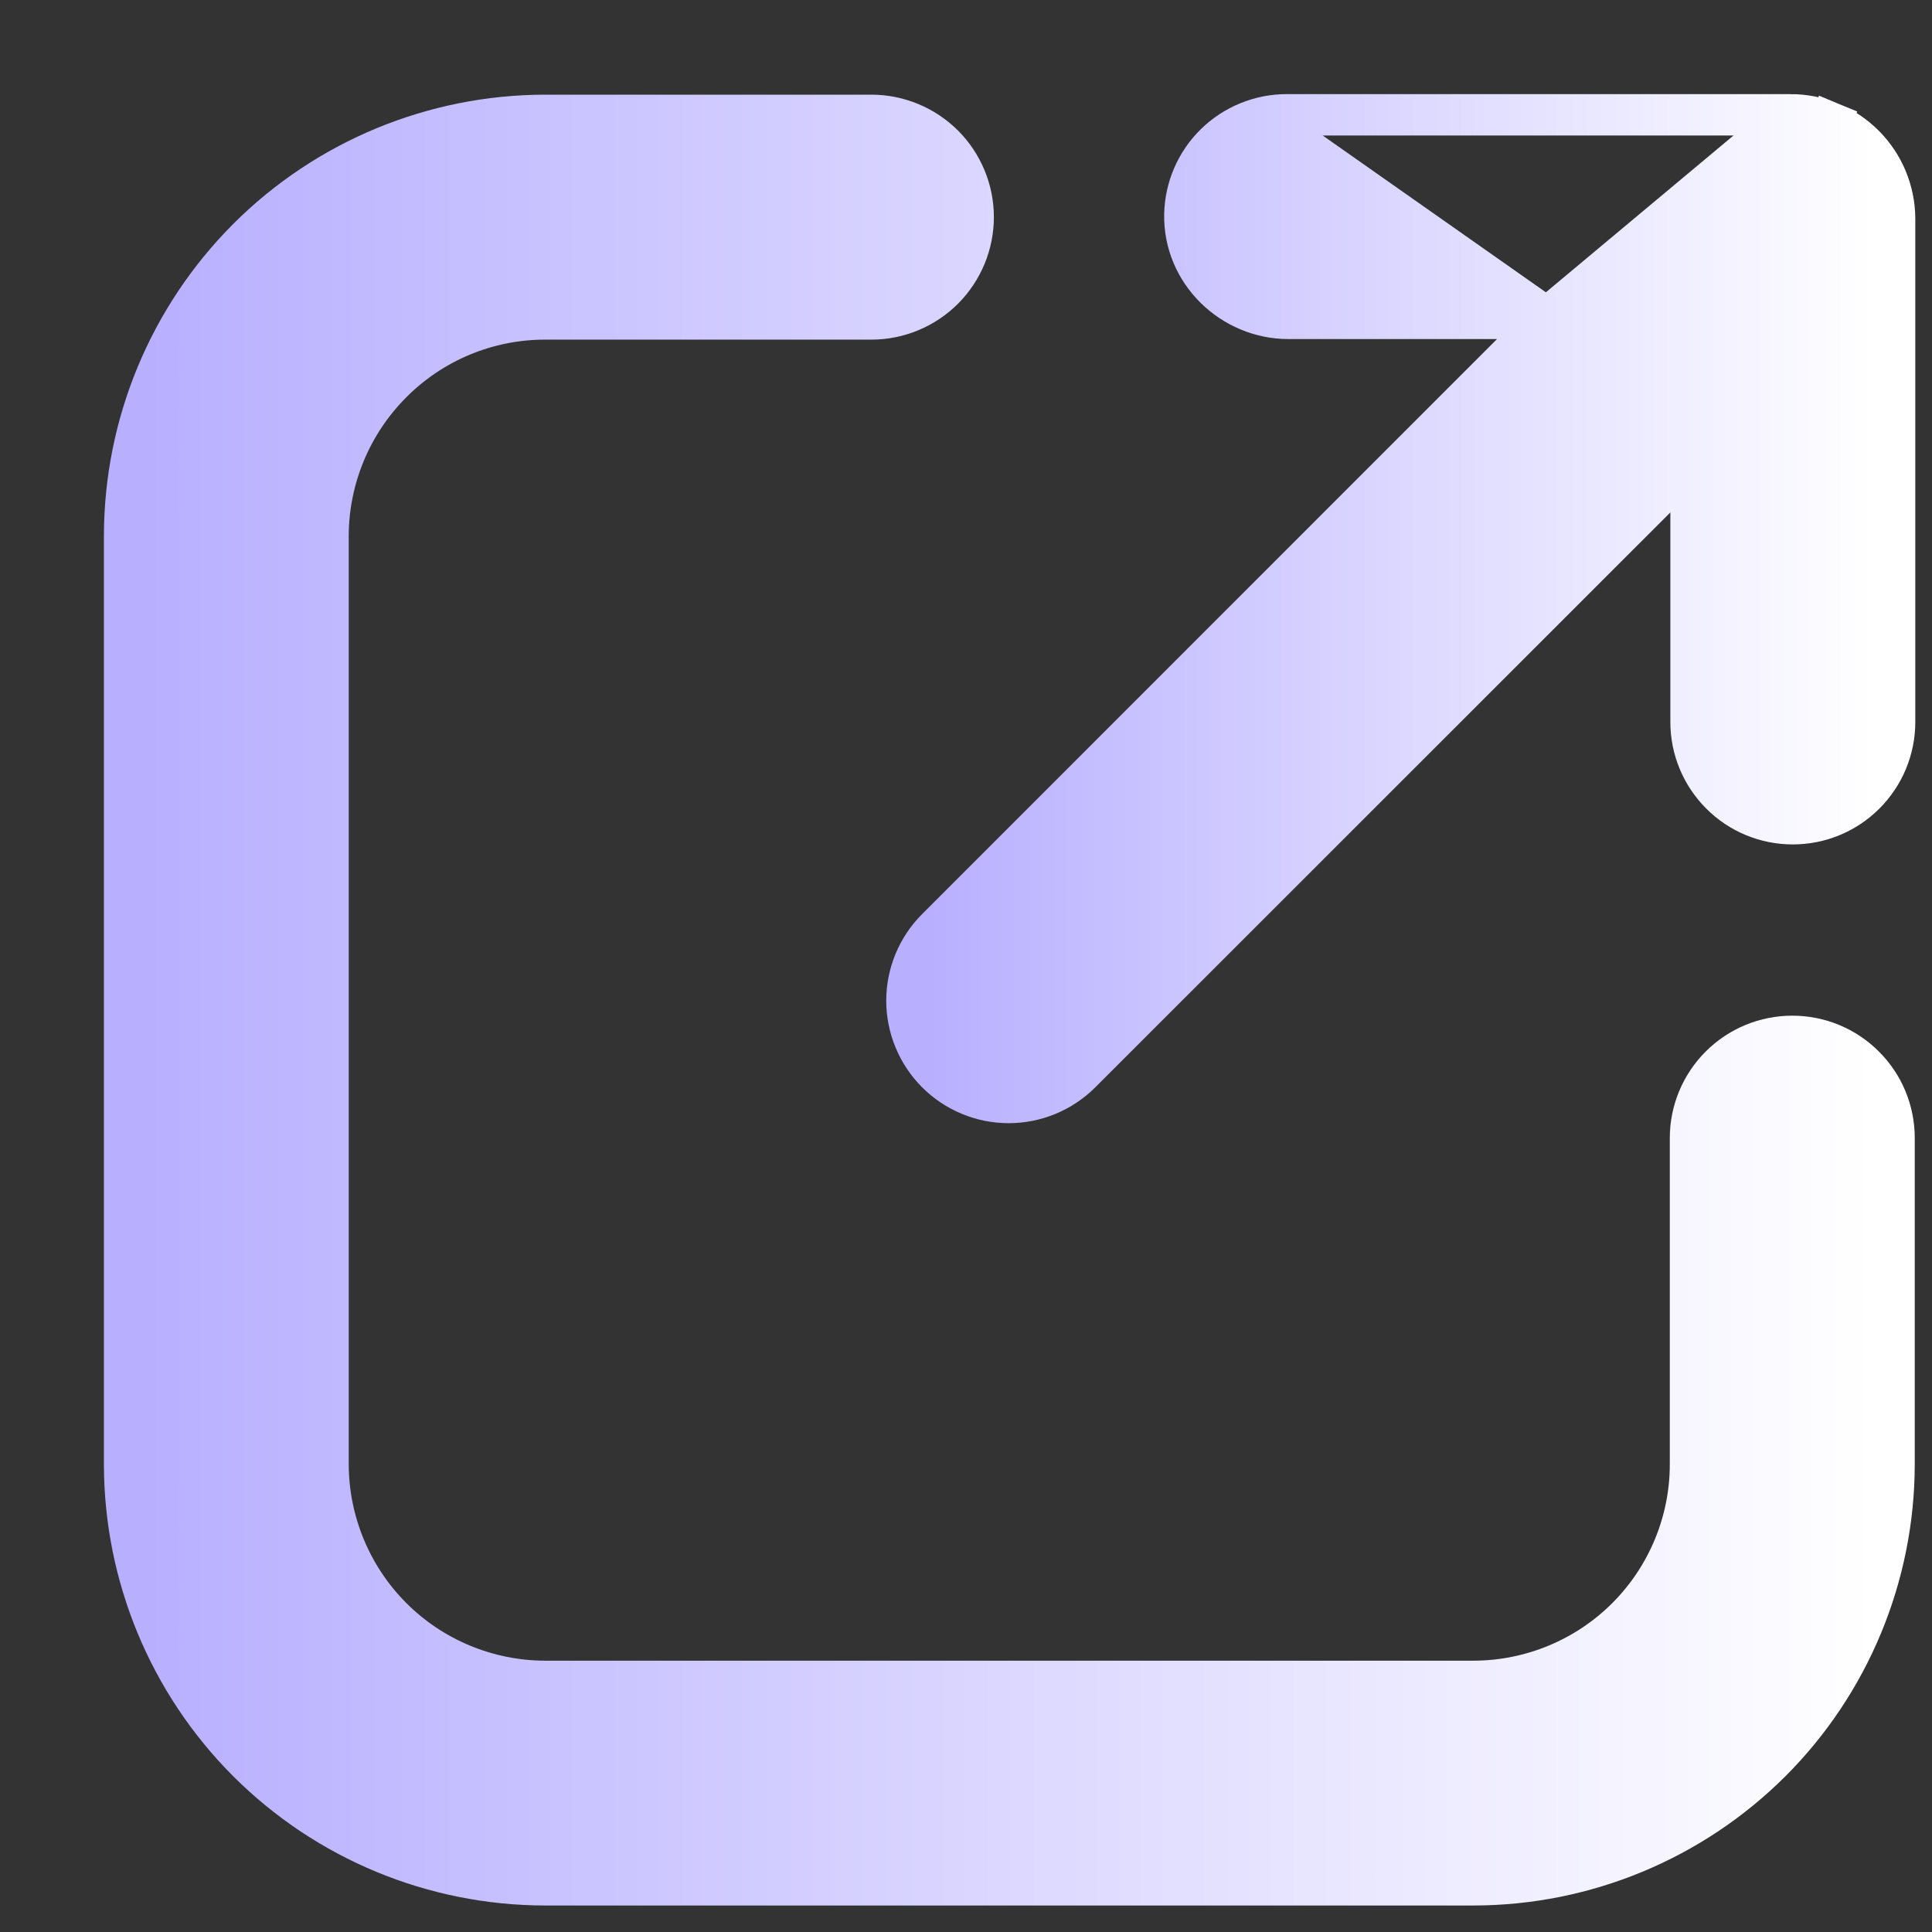
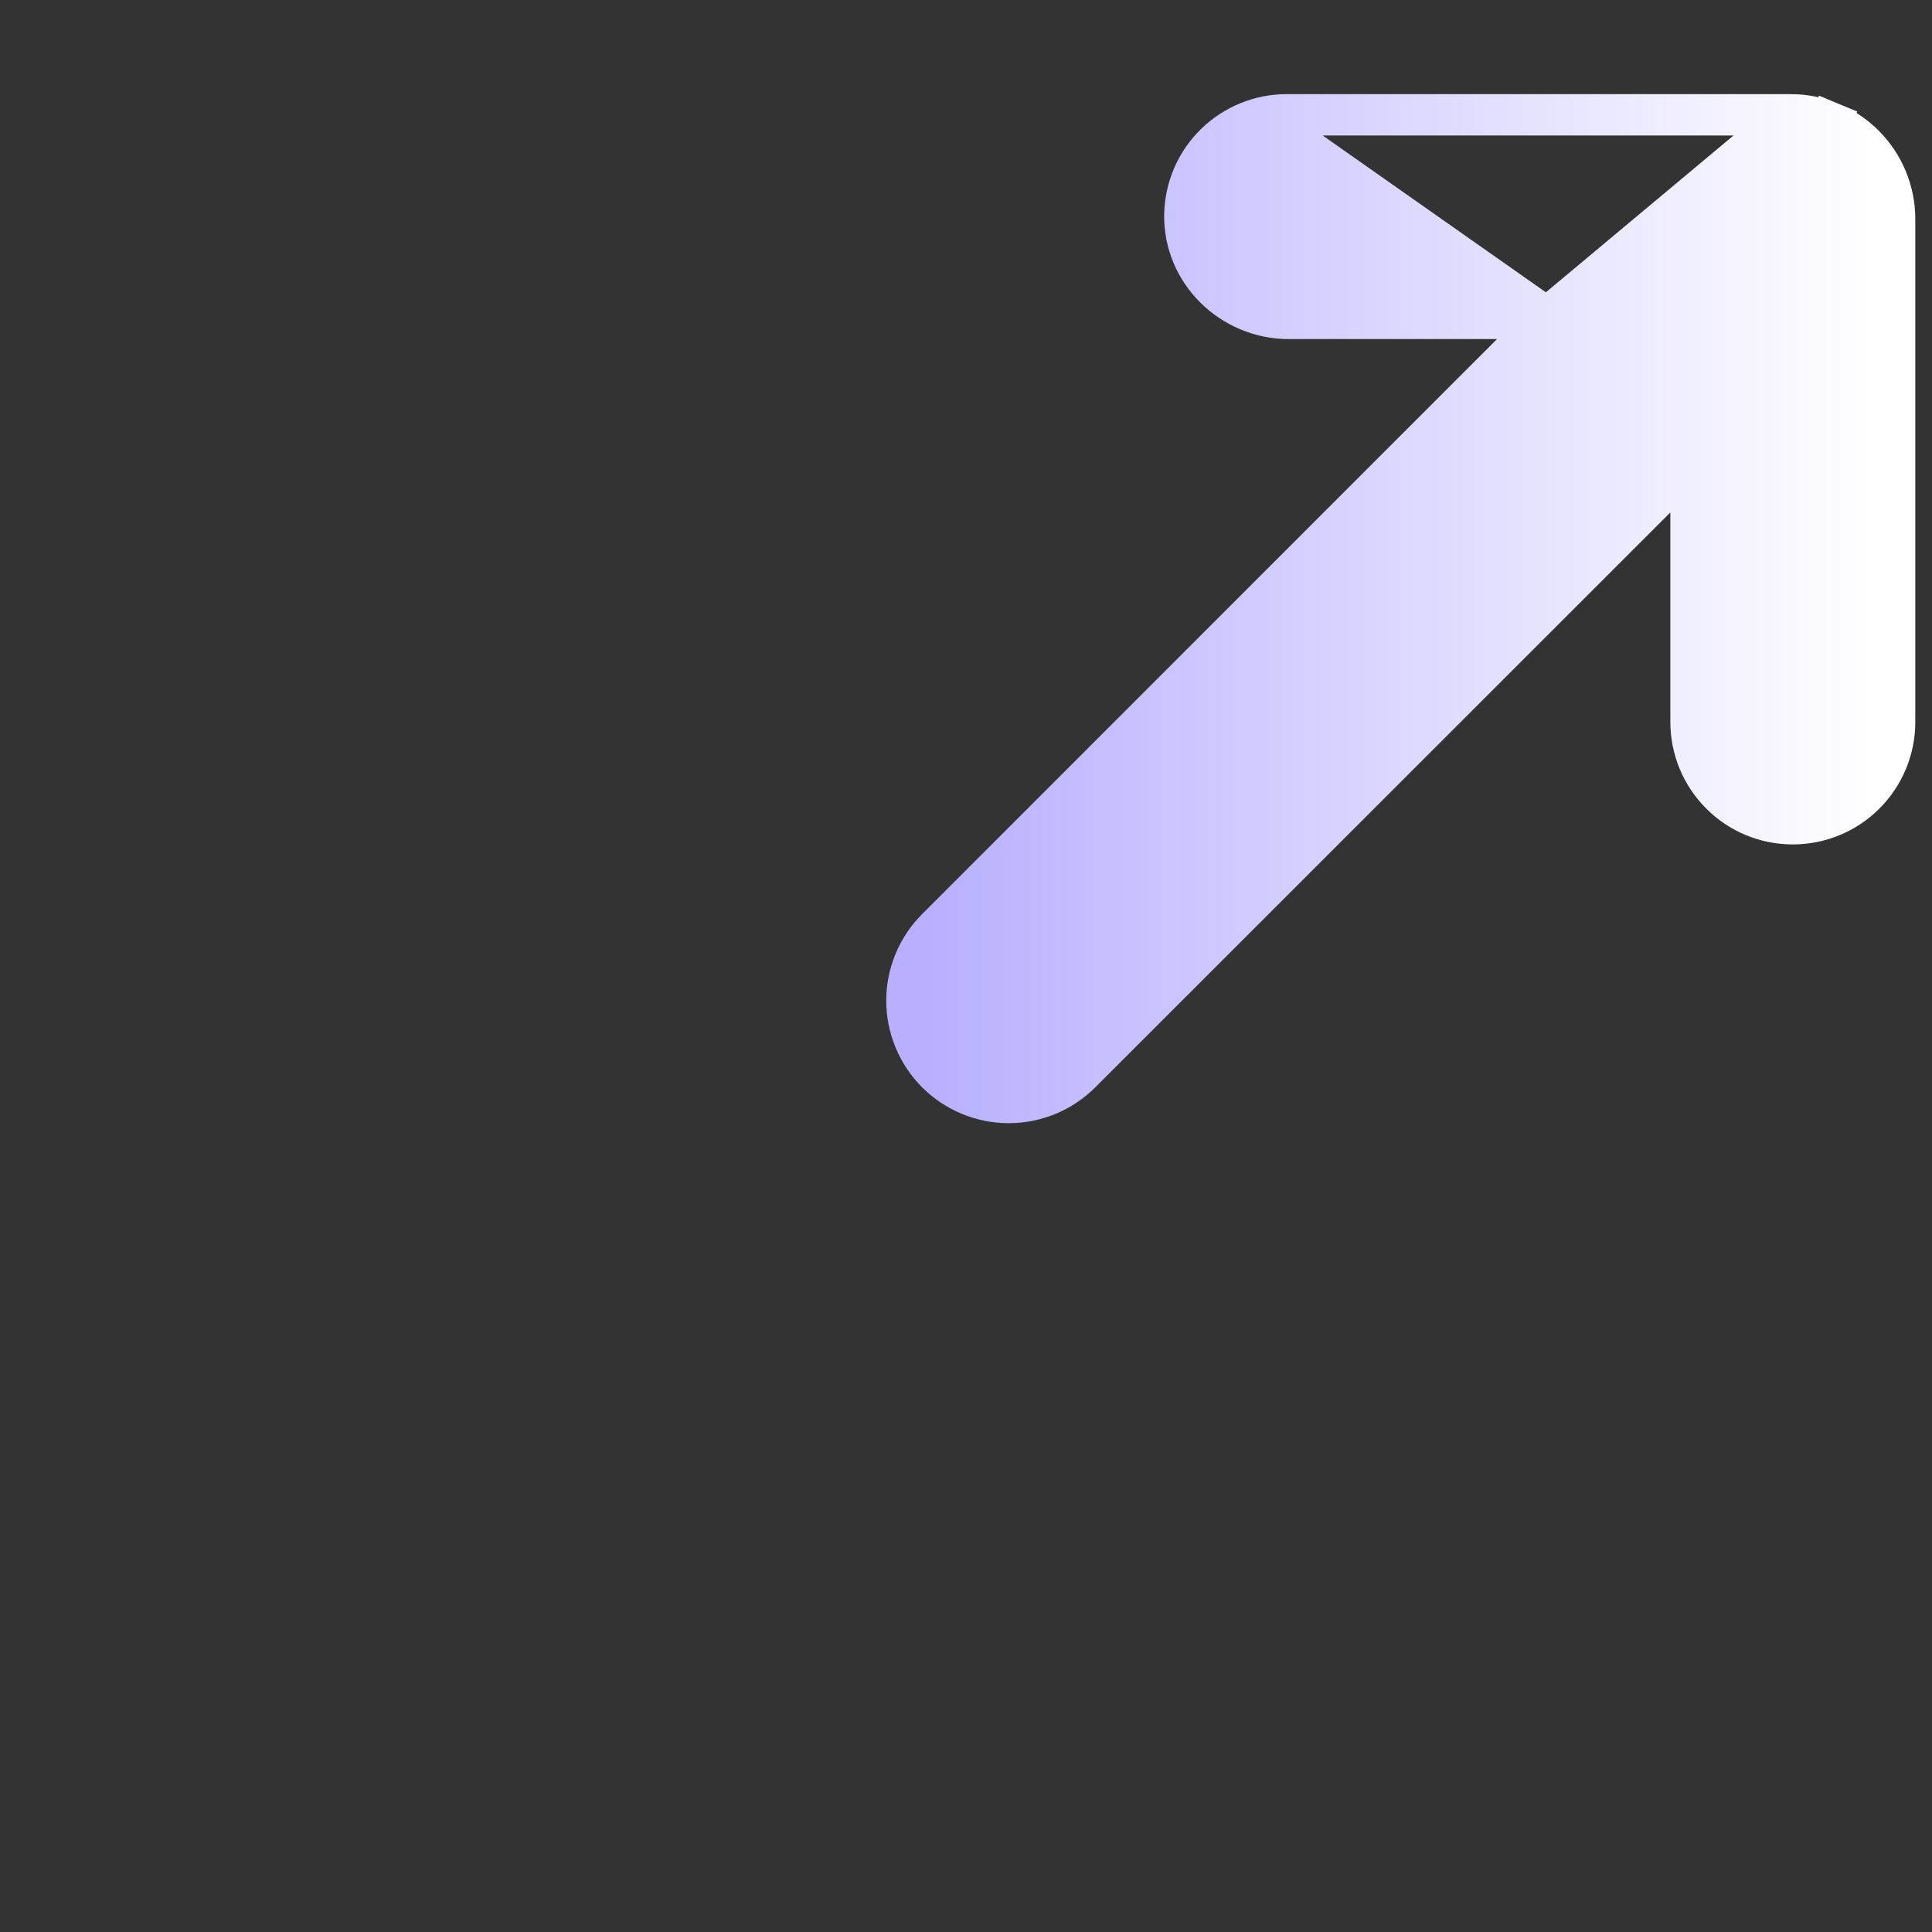
<svg xmlns="http://www.w3.org/2000/svg" width="14" height="14" viewBox="0 0 14 14" fill="none">
  <rect x="0" y="0" width="14" height="14" fill="#333333" stroke="none" />
-   <path d="M3.95 0.836L3.95 0.836C3.142 0.837 2.367 1.158 1.796 1.729C1.225 2.301 0.904 3.075 0.903 3.883V3.883L0.903 10.611L0.903 10.611C0.904 11.419 1.225 12.194 1.796 12.765C2.367 13.336 3.142 13.657 3.95 13.658H3.95L10.678 13.658L10.678 13.658C11.486 13.657 12.26 13.336 12.832 12.765C13.403 12.194 13.724 11.419 13.725 10.611V10.611V8.247C13.725 8.051 13.648 7.864 13.509 7.726C13.371 7.587 13.183 7.51 12.988 7.51C12.792 7.51 12.605 7.587 12.466 7.726C12.328 7.864 12.25 8.051 12.25 8.247V10.611C12.25 11.028 12.084 11.428 11.789 11.723C11.495 12.017 11.095 12.183 10.678 12.184H3.95C3.533 12.183 3.133 12.017 2.839 11.723C2.544 11.428 2.378 11.028 2.377 10.611C2.377 10.611 2.377 10.611 2.377 10.611V3.883C2.377 3.883 2.377 3.883 2.377 3.883C2.378 3.466 2.544 3.067 2.839 2.772C3.133 2.477 3.533 2.311 3.95 2.311C3.95 2.311 3.95 2.311 3.95 2.311L6.314 2.311C6.51 2.311 6.697 2.233 6.836 2.095C6.974 1.956 7.052 1.769 7.052 1.573C7.052 1.378 6.974 1.19 6.836 1.052C6.697 0.914 6.51 0.836 6.314 0.836L3.95 0.836Z" fill="url(#paint0_linear_6205_1776)" stroke="url(#paint1_linear_6205_1776)" stroke-width="0.3" />
  <path d="M11.21 2.307H9.337C8.928 2.307 8.579 1.973 8.586 1.555L8.586 1.555C8.59 1.362 8.669 1.178 8.807 1.043C8.945 0.908 9.131 0.832 9.324 0.832C9.324 0.832 9.324 0.832 9.324 0.832M11.21 2.307L9.324 0.982L9.324 0.832M11.21 2.307L6.788 6.73C6.65 6.868 6.572 7.056 6.572 7.251C6.572 7.447 6.65 7.634 6.788 7.773L6.788 7.773C6.926 7.911 7.114 7.989 7.309 7.989C7.505 7.989 7.693 7.911 7.831 7.773L12.254 3.351V5.232C12.254 5.428 12.332 5.615 12.47 5.753C12.608 5.892 12.796 5.969 12.991 5.969C13.187 5.969 13.374 5.892 13.513 5.753C13.651 5.615 13.729 5.428 13.729 5.232V1.586C13.729 1.487 13.709 1.389 13.671 1.297C13.633 1.206 13.578 1.123 13.508 1.053C13.438 0.983 13.355 0.927 13.263 0.889L13.206 1.028L13.263 0.889C13.172 0.851 13.074 0.832 12.975 0.832L11.21 2.307ZM9.324 0.832H12.975H9.324Z" fill="url(#paint2_linear_6205_1776)" stroke="url(#paint3_linear_6205_1776)" stroke-width="0.3" />
  <defs>
    <linearGradient id="paint0_linear_6205_1776" x1="1.053" y1="7.247" x2="13.575" y2="7.247" gradientUnits="userSpaceOnUse">
      <stop stop-color="#B8B0FF" />
      <stop offset="1" stop-color="white" />
    </linearGradient>
    <linearGradient id="paint1_linear_6205_1776" x1="1.053" y1="7.247" x2="13.575" y2="7.247" gradientUnits="userSpaceOnUse">
      <stop stop-color="#B8B0FF" />
      <stop offset="1" stop-color="white" />
    </linearGradient>
    <linearGradient id="paint2_linear_6205_1776" x1="6.722" y1="4.41" x2="13.579" y2="4.41" gradientUnits="userSpaceOnUse">
      <stop stop-color="#B8B0FF" />
      <stop offset="1" stop-color="white" />
    </linearGradient>
    <linearGradient id="paint3_linear_6205_1776" x1="6.722" y1="4.41" x2="13.579" y2="4.41" gradientUnits="userSpaceOnUse">
      <stop stop-color="#B8B0FF" />
      <stop offset="1" stop-color="white" />
    </linearGradient>
  </defs>
</svg>